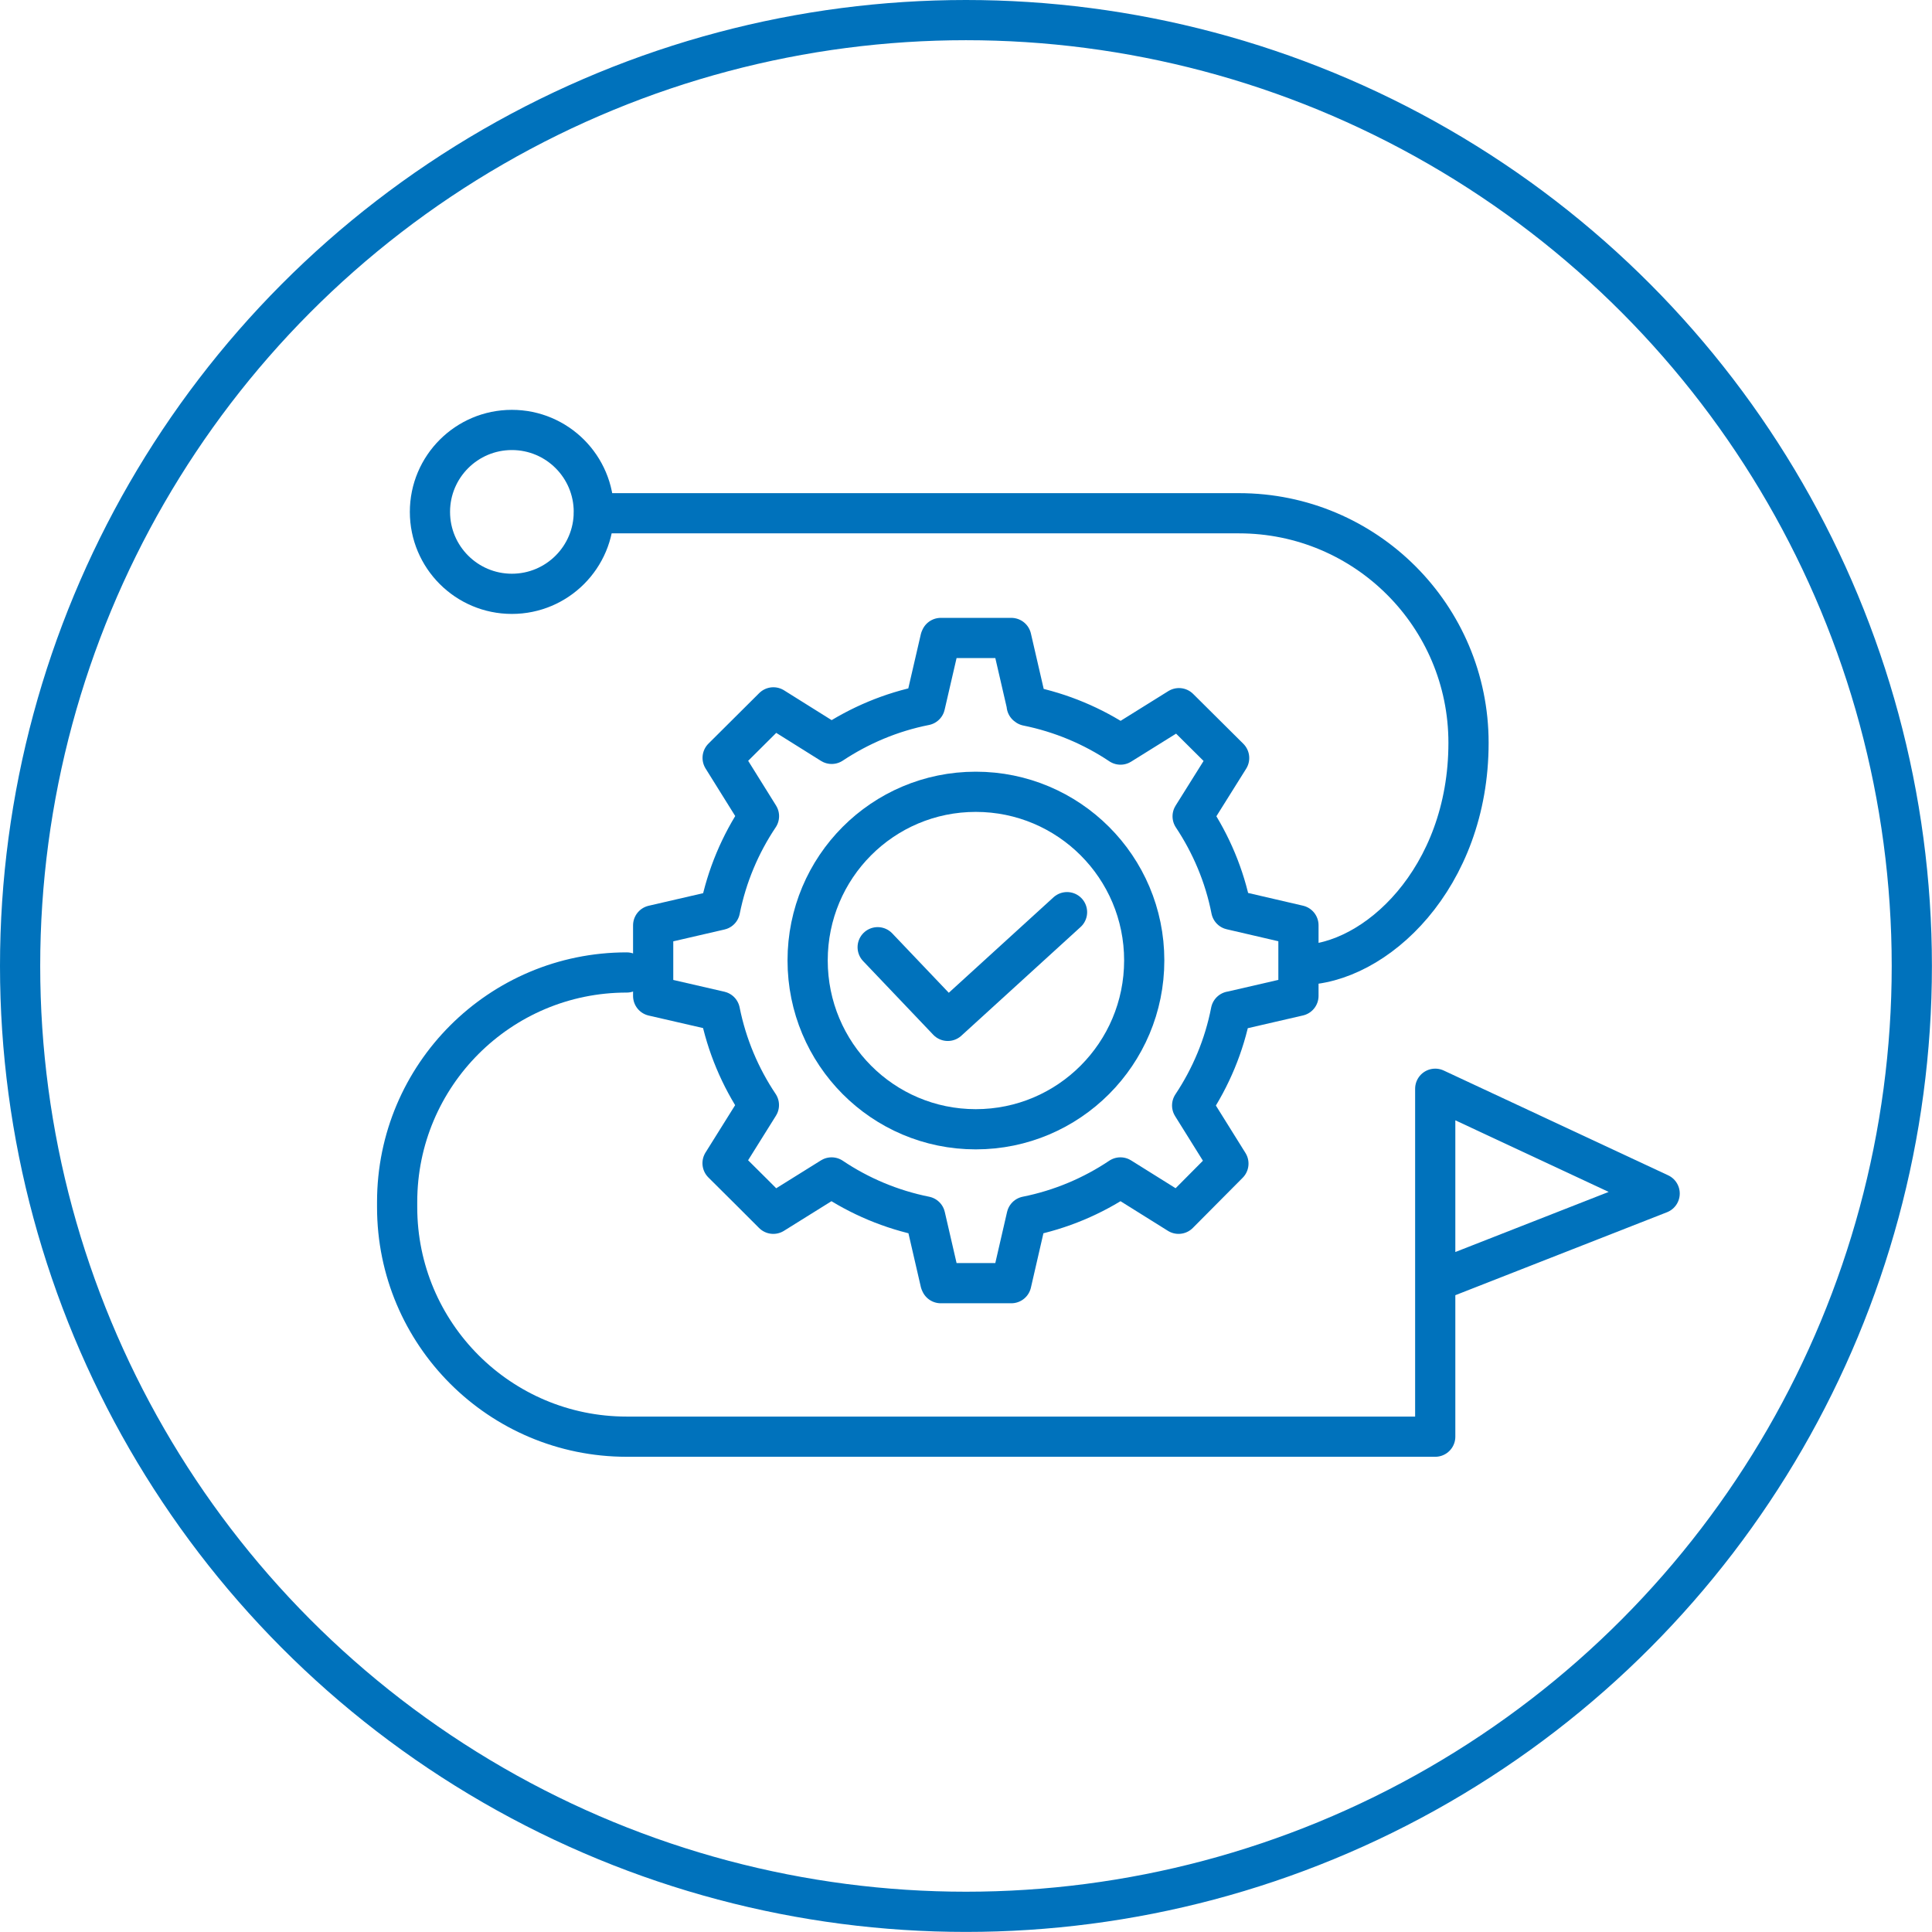
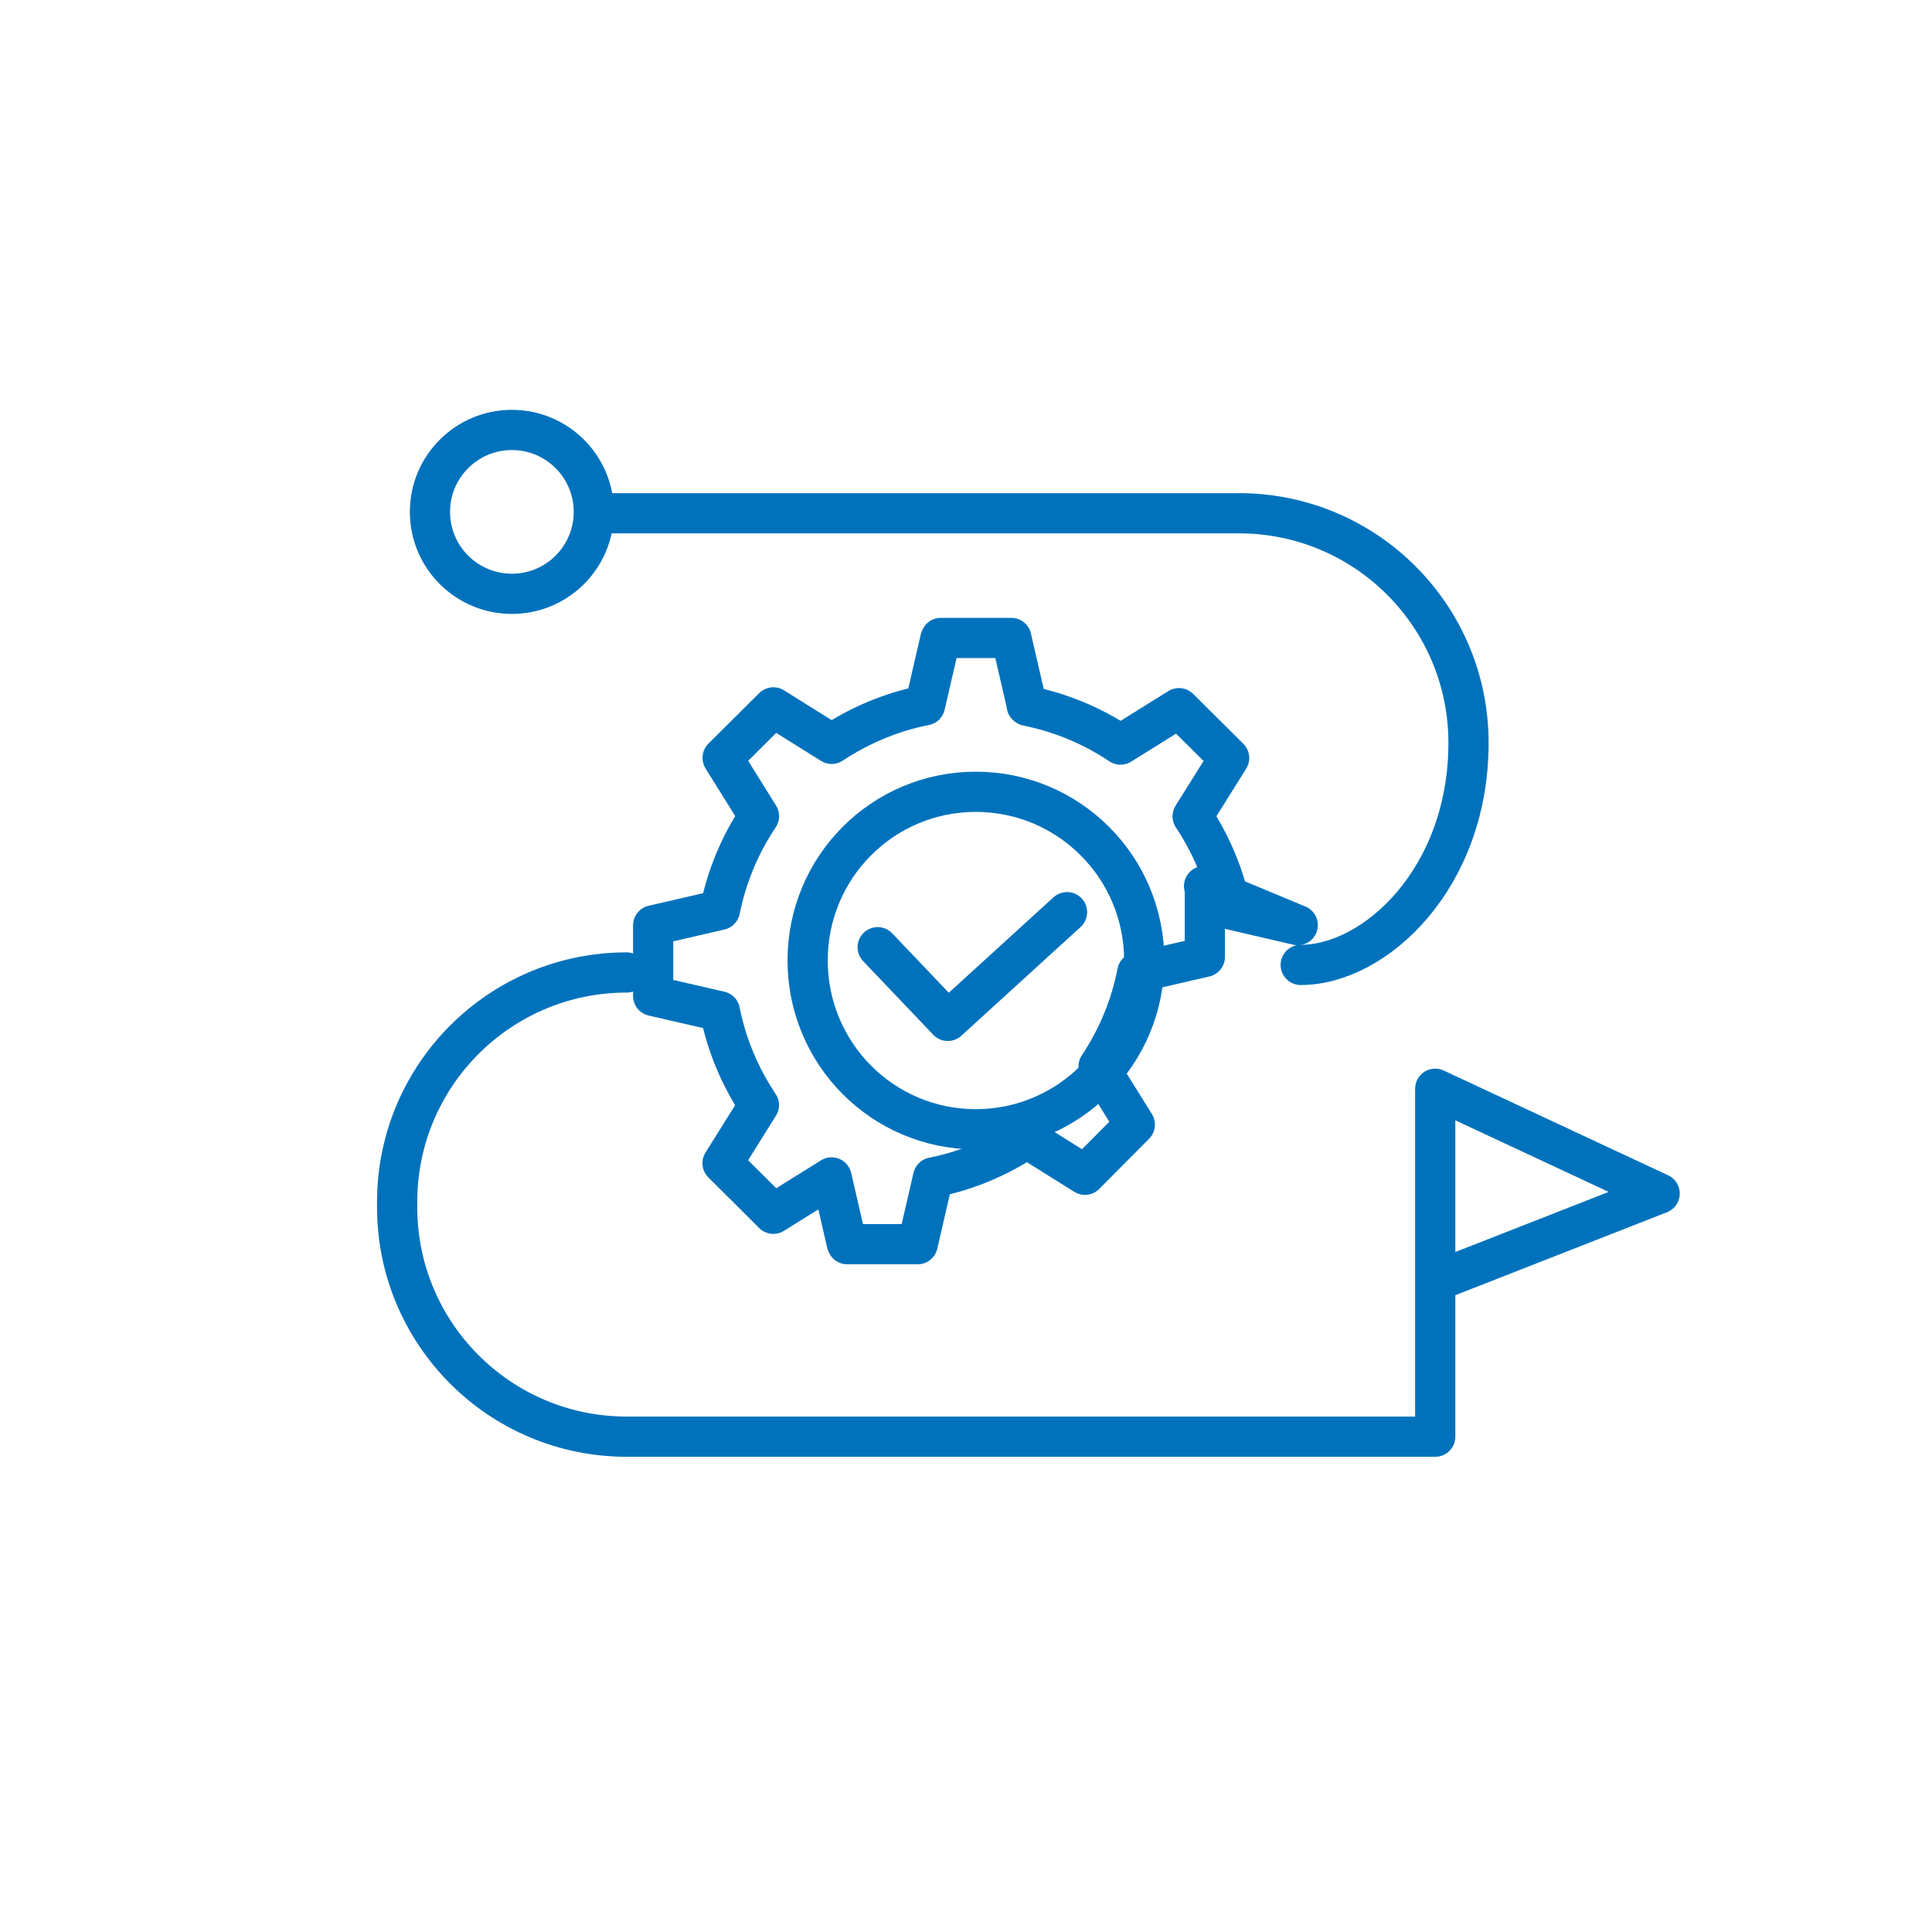
<svg xmlns="http://www.w3.org/2000/svg" id="Layer_2" data-name="Layer 2" viewBox="0 0 240.27 240.27">
  <defs>
    <style>
      .cls-1 {
        fill: none;
        stroke: #0072bc;
        stroke-linecap: round;
        stroke-linejoin: round;
        stroke-width: 5px;
      }
    </style>
  </defs>
  <g id="Layer_1-2" data-name="Layer 1">
    <g>
-       <circle class="cls-1" cx="120.13" cy="120.13" r="117.63" />
      <g>
        <path class="cls-1" d="M77.94,120.94c-15.77,0-28.55,12.78-28.55,28.55v.63c0,15.77,12.78,28.55,28.55,28.55h100.55v-43.27l27.91,13.03-27.68,10.85" />
        <path class="cls-1" d="M73.89,63.83h80.19c15.77,0,28.55,12.78,28.55,28.55h0c0,16.85-11.61,27.62-20.87,27.62" />
        <circle class="cls-1" cx="63.66" cy="63.66" r="10.19" />
      </g>
      <g>
        <g>
-           <path class="cls-1" d="M161.39,115.05h0s-8.27-1.92-8.27-1.92c-.83-4.24-2.51-8.16-4.8-11.61l4.54-7.25-6.24-6.2-7.27,4.53c-3.45-2.31-7.38-3.97-11.59-4.82-.03-.02-.05-.04-.08-.06v-.02s.02,0,.02,0l-1.93-8.36h-8.77l-.03.11h-.02l-1.91,8.26c-4.24.84-8.15,2.51-11.61,4.8l-7.25-4.54-.09.09h0s-6.22,6.19-6.22,6.19l4.52,7.25c-2.32,3.46-4,7.41-4.85,11.66l-8.18,1.89h0s-.13.03-.13.03v8.78l8.3,1.91c.85,4.25,2.53,8.2,4.85,11.66l-4.52,7.23,3.53,3.51,2.78,2.78,7.25-4.52c3.45,2.32,7.4,4,11.64,4.85l1.89,8.19h.02l.03.11h8.77l1.91-8.3c4.25-.85,8.2-2.53,11.66-4.85l7.23,4.52,6.2-6.24-4.51-7.23c2.32-3.49,3.99-7.43,4.82-11.7h.04s0,0,0,0l8.36-1.93v-8.78l-.1-.02Z" />
+           <path class="cls-1" d="M161.39,115.05h0s-8.27-1.92-8.27-1.92c-.83-4.24-2.51-8.16-4.8-11.61l4.54-7.25-6.24-6.2-7.27,4.53c-3.45-2.31-7.38-3.97-11.59-4.82-.03-.02-.05-.04-.08-.06v-.02s.02,0,.02,0l-1.93-8.36h-8.77l-.03.11h-.02l-1.91,8.26c-4.24.84-8.15,2.51-11.61,4.8l-7.25-4.54-.09.09h0s-6.22,6.19-6.22,6.19l4.52,7.25c-2.32,3.46-4,7.41-4.85,11.66l-8.18,1.89h0s-.13.03-.13.03v8.78l8.3,1.91c.85,4.25,2.53,8.2,4.85,11.66l-4.52,7.23,3.53,3.51,2.78,2.78,7.25-4.52l1.89,8.19h.02l.03.11h8.77l1.91-8.3c4.25-.85,8.2-2.53,11.66-4.85l7.23,4.52,6.2-6.24-4.51-7.23c2.32-3.49,3.99-7.43,4.82-11.7h.04s0,0,0,0l8.36-1.93v-8.78l-.1-.02Z" />
          <path class="cls-1" d="M100.44,119.44c0-11.6,9.35-20.97,20.91-20.97s20.95,9.37,20.95,20.97-9.38,21-20.95,21-20.91-9.4-20.91-21Z" />
        </g>
        <polyline class="cls-1" points="109.15 117.8 117.87 126.96 132.7 113.44" />
      </g>
    </g>
  </g>
</svg>